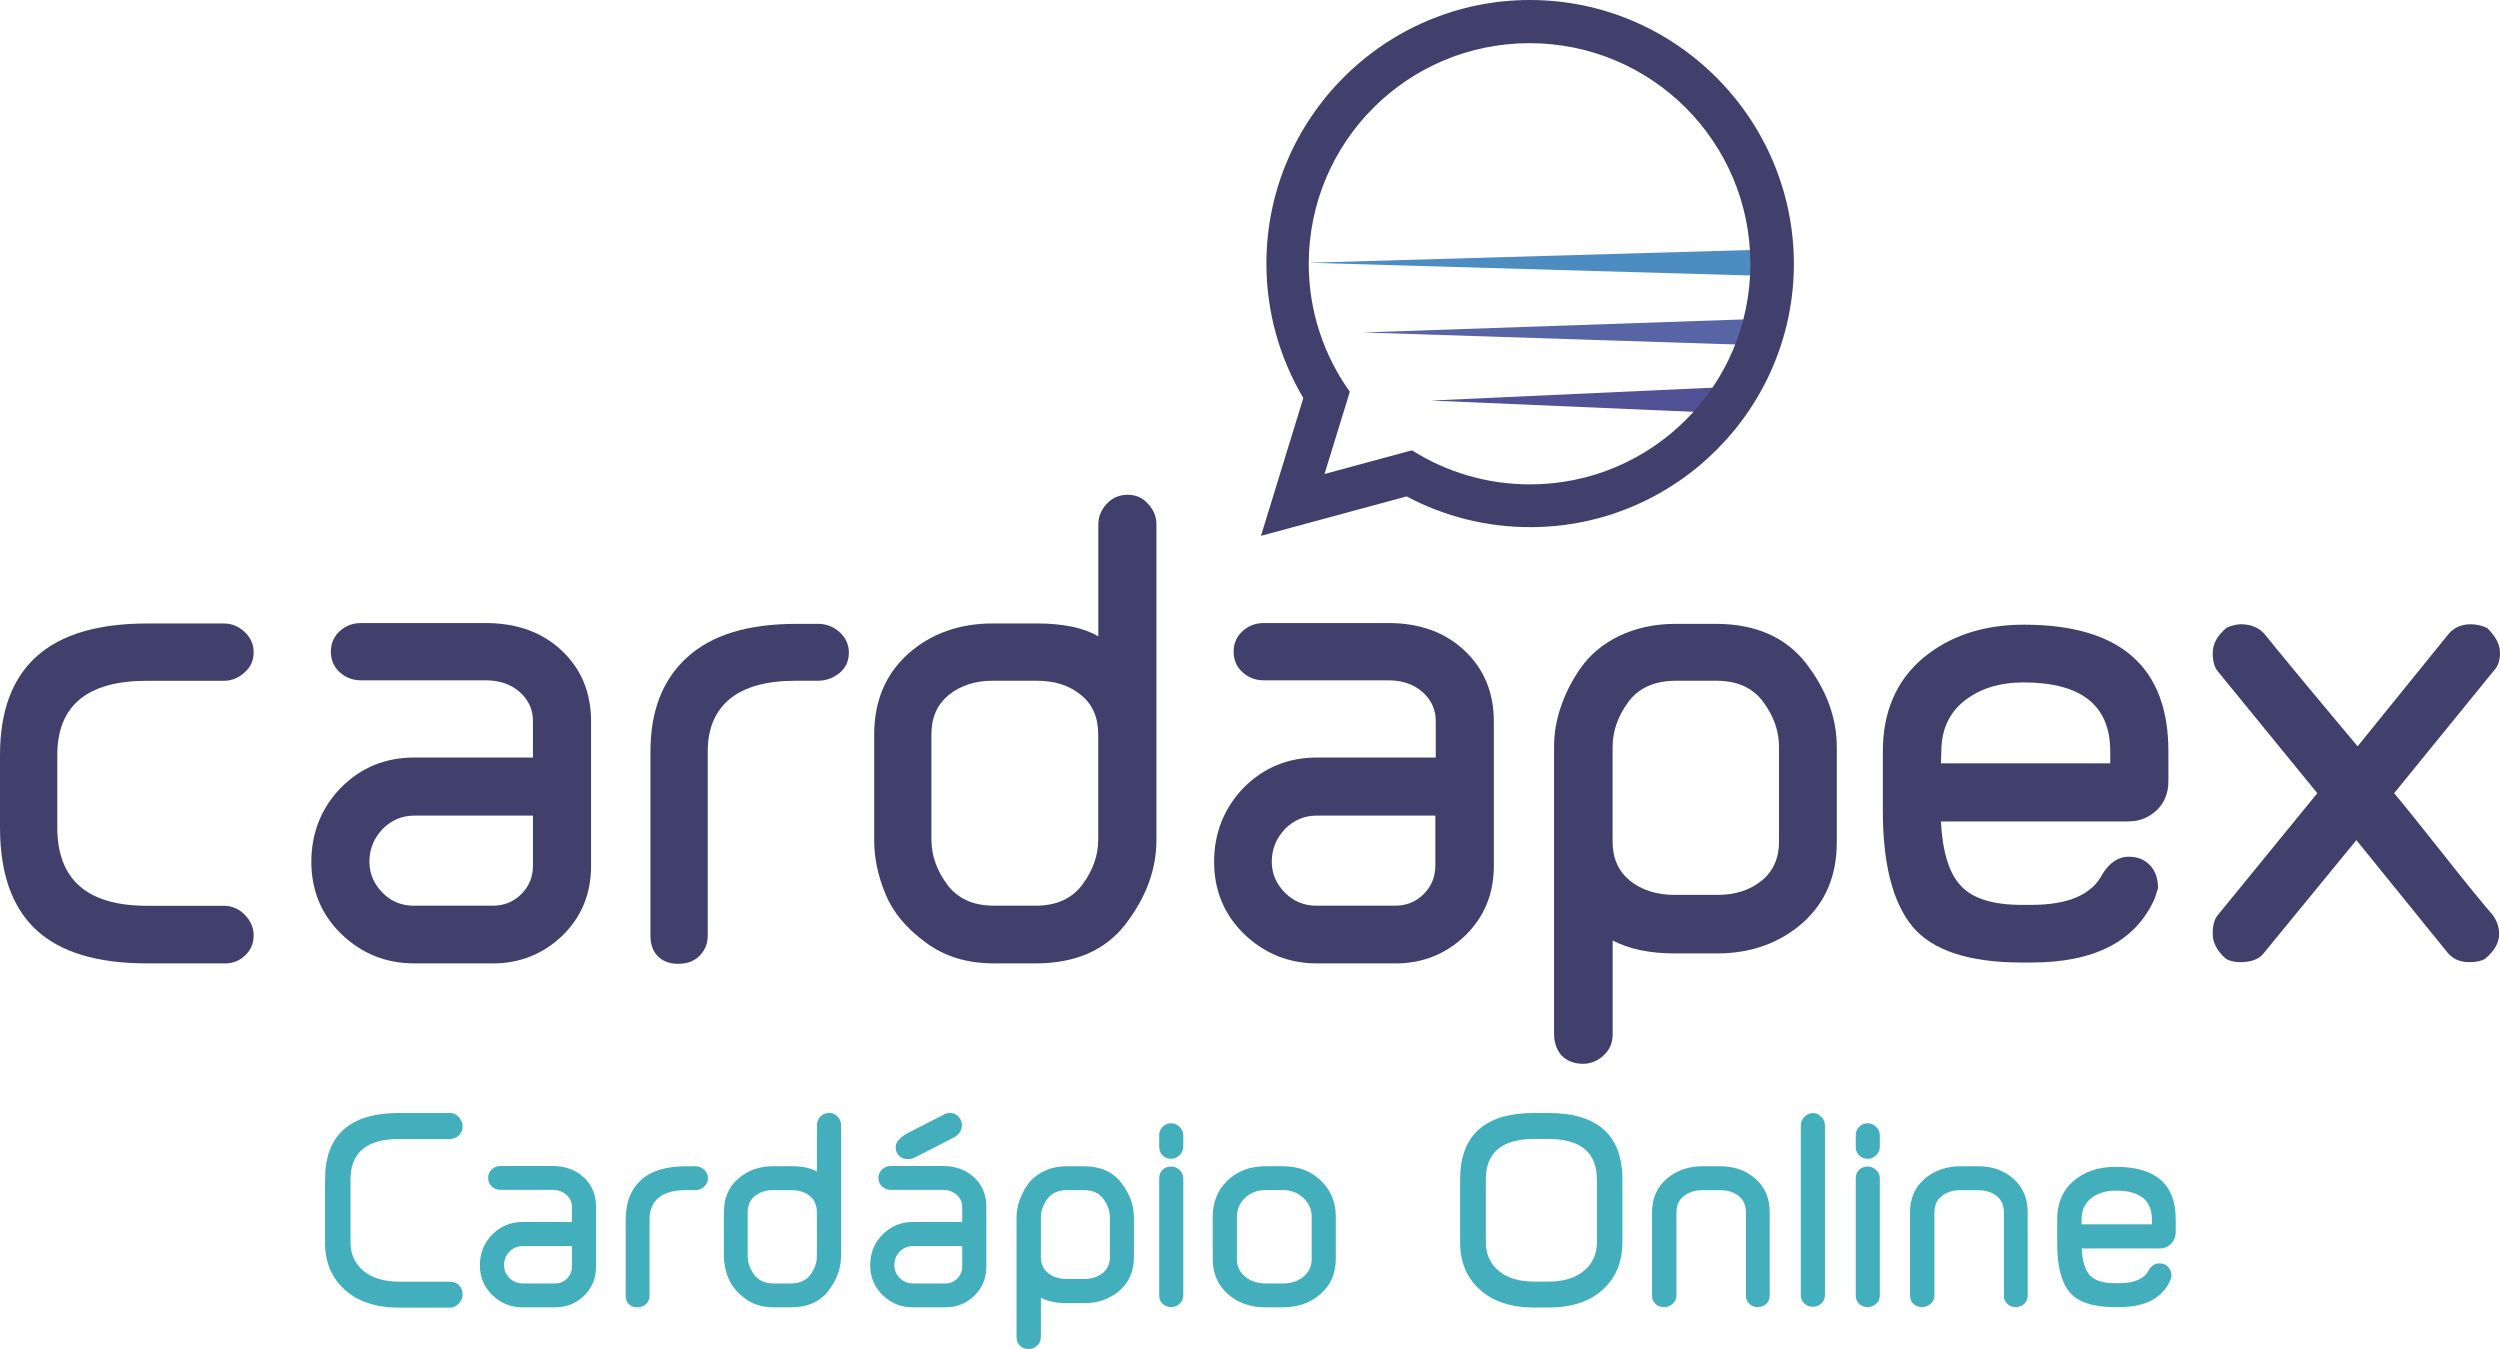
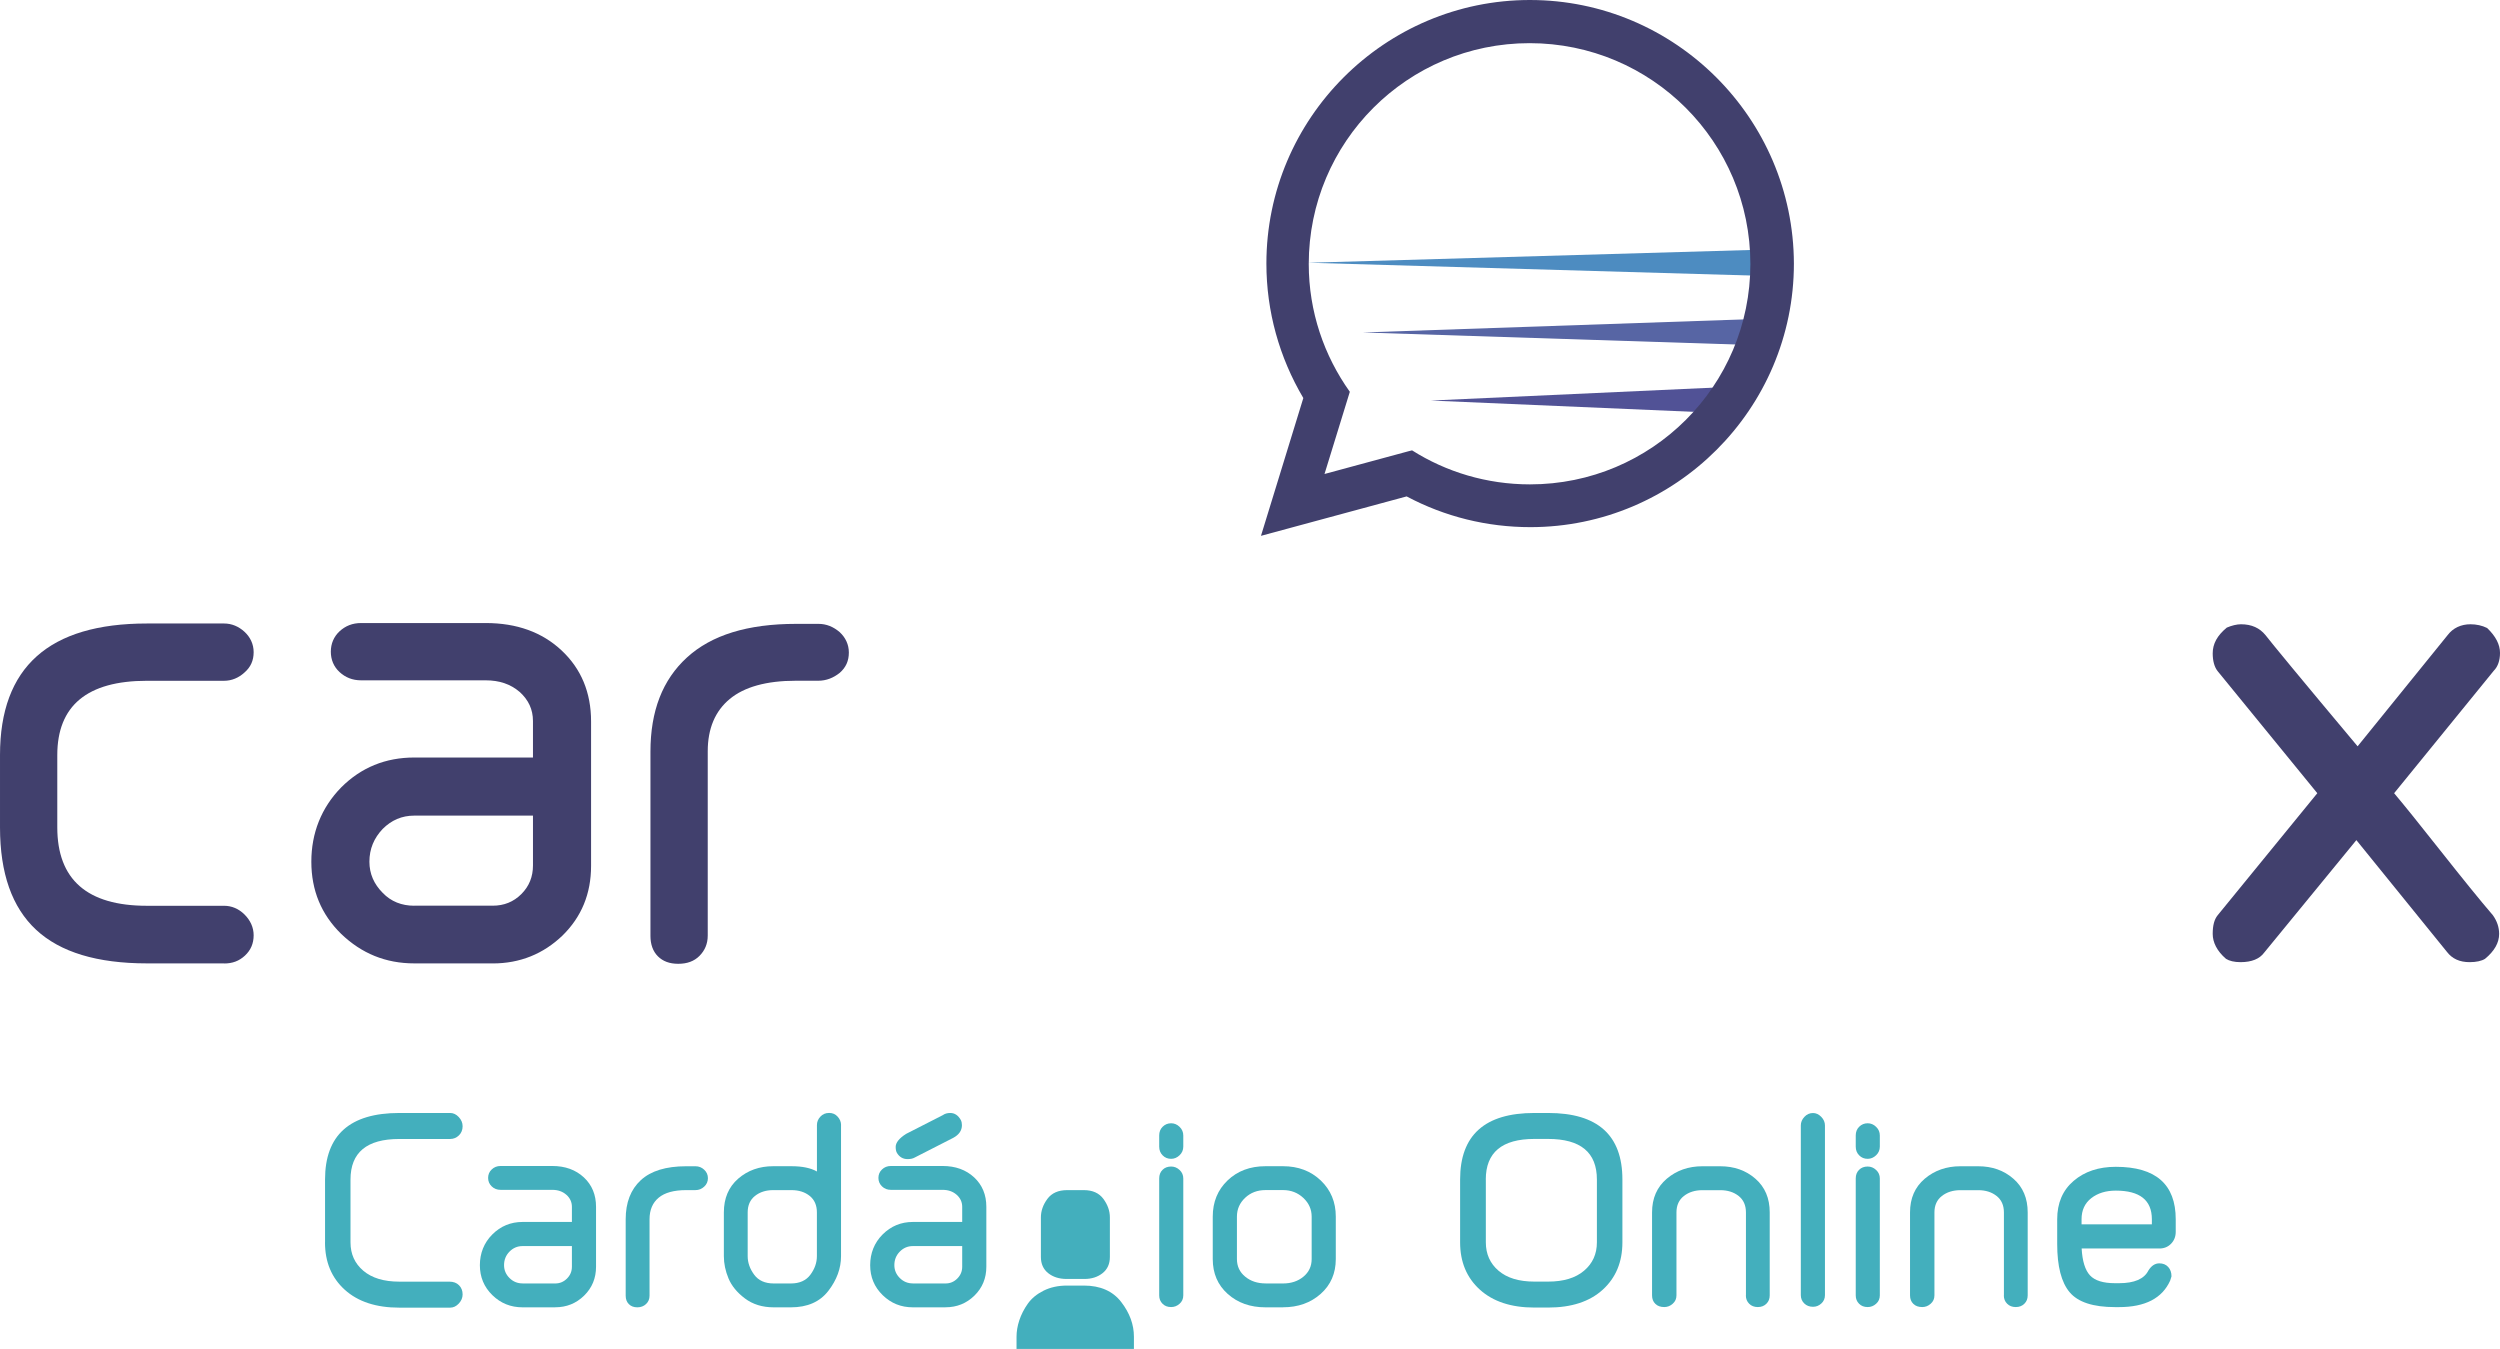
<svg xmlns="http://www.w3.org/2000/svg" id="Camada_2" data-name="Camada 2" viewBox="0 0 549 296.23">
  <defs>
    <style>
      .cls-1 {
        fill: #4d8cc1;
      }

      .cls-1, .cls-2, .cls-3, .cls-4, .cls-5 {
        stroke-width: 0px;
      }

      .cls-2 {
        fill: #5765a4;
      }

      .cls-3 {
        fill: #43afbd;
      }

      .cls-4 {
        fill: #41406d;
      }

      .cls-5 {
        fill: #515296;
      }
    </style>
  </defs>
  <g id="Layer_1" data-name="Layer 1">
    <g>
      <polygon class="cls-1" points="388.39 60.62 287.31 57.7 388.39 54.78 388.39 60.62" />
      <polygon class="cls-2" points="386.93 75.84 299.25 73.01 386.93 70 386.93 75.84" />
      <polygon class="cls-5" points="380.01 90.79 314.2 87.96 380.01 84.95 380.01 90.79" />
      <g>
        <path class="cls-4" d="M335.98,0c-31.9,0-57.88,25.98-57.88,57.88,0,10.48,2.83,20.6,8.11,29.53l-9.3,30.26,31.99-8.66c8.39,4.47,17.68,6.75,27.16,6.75,31.9,0,57.88-25.98,57.88-57.88-.09-31.9-26.07-57.88-57.97-57.88M335.98,106.37c-9.48,0-18.41-2.73-25.89-7.47l-.73.18-18.5,5.01,5.56-18.05c-5.65-7.93-9.02-17.59-9.02-28.07,0-26.8,21.69-48.49,48.49-48.49s48.49,21.69,48.49,48.49-21.69,48.4-48.4,48.4" />
        <path class="cls-4" d="M49.22,211.56h-16.95c-10.94,0-19.05-2.46-24.34-7.38-5.29-4.92-7.93-12.4-7.93-22.51v-15.86c0-19.32,10.76-28.89,32.27-28.89h16.95c1.64,0,3.19.64,4.47,1.82,1.28,1.18,2.01,2.73,2.01,4.47,0,1.82-.64,3.28-2.01,4.47-1.28,1.18-2.83,1.82-4.47,1.82h-16.95c-13.13,0-19.69,5.47-19.69,16.32v15.86c0,11.48,6.56,17.23,19.69,17.23h16.95c1.64,0,3.19.64,4.47,1.91s2.01,2.83,2.01,4.56c0,1.82-.64,3.28-1.91,4.47-1.28,1.18-2.73,1.73-4.56,1.73" />
        <path class="cls-4" d="M108.2,211.56h-17.23c-6.29,0-11.58-2.19-16.04-6.47-4.38-4.28-6.56-9.57-6.56-15.86s2.19-11.85,6.56-16.32c4.38-4.38,9.75-6.56,16.04-6.56h26.07v-8.02c0-2.55-1-4.65-2.92-6.38-2.01-1.73-4.47-2.55-7.47-2.55h-27.35c-1.91,0-3.46-.64-4.74-1.82-1.28-1.18-1.91-2.73-1.91-4.47s.64-3.28,1.91-4.47c1.28-1.18,2.83-1.82,4.74-1.82h27.35c6.84,0,12.4,2.01,16.68,6.02,4.28,4.01,6.47,9.21,6.47,15.59v31.72c0,6.11-2.1,11.21-6.29,15.31-4.19,4.01-9.3,6.11-15.31,6.11M90.97,198.89h17.23c2.46,0,4.56-.82,6.29-2.55,1.73-1.73,2.55-3.83,2.55-6.29v-10.94h-26.07c-2.73,0-5.01,1-6.93,2.92-1.91,2.01-2.92,4.38-2.92,7.2,0,2.64,1,4.92,2.92,6.84,1.82,1.91,4.19,2.83,6.93,2.83" />
        <path class="cls-4" d="M179.66,149.49h-4.92c-6.47,0-11.3,1.37-14.49,4.01-3.19,2.64-4.83,6.47-4.83,11.48v40.47c0,1.82-.64,3.28-1.82,4.47-1.18,1.18-2.73,1.73-4.65,1.73s-3.37-.55-4.47-1.64-1.64-2.64-1.64-4.47v-40.47c0-8.93,2.64-15.77,8.02-20.69,5.38-4.92,13.31-7.38,23.97-7.38h4.92c1.73,0,3.28.64,4.65,1.82,1.28,1.18,2.01,2.73,2.01,4.47,0,1.82-.64,3.28-2.01,4.47-1.37,1.09-2.92,1.73-4.74,1.73" />
-         <path class="cls-4" d="M253.95,115.12v69.37c0,6.47-2.28,12.58-6.75,18.41-4.47,5.83-11.12,8.66-19.78,8.66h-9.11c-6.02,0-11.03-1.55-15.22-4.74-4.19-3.1-7.11-6.65-8.66-10.57-1.64-3.92-2.46-7.84-2.46-11.76v-23.15c0-7.47,2.55-13.4,7.57-17.87,5.01-4.38,11.21-6.56,18.5-6.56h9.66c5.74,0,10.21.91,13.49,2.83v-24.61c0-1.64.64-3.19,1.82-4.47,1.18-1.28,2.73-2.01,4.65-2.01,1.73,0,3.28.64,4.47,2.01,1.18,1.28,1.82,2.73,1.82,4.47M227.69,149.49h-9.66c-3.83,0-7.02,1-9.66,3.1-2.55,2.1-3.83,4.92-3.83,8.66v23.15c0,3.46,1.18,6.75,3.46,9.84,2.28,3.1,5.74,4.65,10.3,4.65h9.11c4.56,0,8.02-1.55,10.3-4.65,2.28-3.1,3.46-6.38,3.46-9.84v-23.15c0-3.74-1.28-6.65-3.83-8.66-2.55-2.1-5.74-3.1-9.66-3.1" />
-         <path class="cls-4" d="M306.45,211.56h-17.23c-6.29,0-11.58-2.19-16.04-6.47-4.38-4.28-6.56-9.57-6.56-15.86s2.19-11.85,6.56-16.32c4.38-4.38,9.75-6.56,16.04-6.56h26.07v-8.02c0-2.55-1-4.65-2.92-6.38-2.01-1.73-4.47-2.55-7.47-2.55h-27.35c-1.91,0-3.46-.64-4.74-1.82-1.28-1.18-1.91-2.73-1.91-4.47s.64-3.28,1.91-4.47c1.28-1.18,2.83-1.82,4.74-1.82h27.35c6.84,0,12.4,2.01,16.68,6.02,4.28,4.01,6.47,9.21,6.47,15.59v31.72c0,6.11-2.1,11.21-6.29,15.31-4.19,4.01-9.3,6.11-15.31,6.11M289.13,198.89h17.23c2.46,0,4.56-.82,6.29-2.55,1.73-1.73,2.55-3.83,2.55-6.29v-10.94h-26.07c-2.73,0-5.01,1-6.93,2.92-1.91,2.01-2.92,4.38-2.92,7.2,0,2.64,1,4.92,2.92,6.84,1.91,1.91,4.28,2.83,6.93,2.83" />
-         <path class="cls-4" d="M341.27,227.15v-63.17c0-2.83.46-5.74,1.46-8.66,1-3.01,2.46-5.92,4.47-8.75,2.01-2.83,4.83-5.2,8.39-6.93,3.65-1.73,7.75-2.64,12.4-2.64h8.84c8.66,0,15.31,2.92,19.78,8.66,4.47,5.83,6.75,11.94,6.75,18.41v20.87c0,7.47-2.55,13.4-7.66,17.87-5.1,4.38-11.3,6.56-18.59,6.56h-9.39c-5.38,0-9.84-.91-13.58-2.83v20.6c0,1.91-.64,3.37-2.01,4.65-1.28,1.18-2.83,1.82-4.47,1.82-2.01,0-3.55-.64-4.74-1.82-1.09-1.28-1.64-2.83-1.64-4.65M367.79,196.52h9.39c3.83,0,7.02-1,9.66-3.1,2.55-2.1,3.83-4.92,3.83-8.57v-20.87c0-3.46-1.18-6.75-3.46-9.84-2.28-3.1-5.74-4.65-10.3-4.65h-8.84c-4.65,0-8.2,1.55-10.48,4.65-2.28,3.1-3.46,6.38-3.46,9.84v20.87c0,3.65,1.28,6.47,3.83,8.57,2.64,2.1,5.92,3.1,9.84,3.1" />
-         <path class="cls-4" d="M467.33,180.39h-41.11c.36,6.75,1.82,11.48,4.47,14.22,2.55,2.73,7.02,4.1,13.31,4.1h2.1c8.11,0,13.31-2.28,15.59-6.75,1.55-2.55,3.55-3.83,5.74-3.83,2.01,0,3.55.64,4.74,1.91,1.18,1.28,1.73,2.92,1.73,5.01l-.73,2.28c-4.19,9.39-13.22,14.04-27.07,14.04h-2.1c-11.58,0-19.6-2.64-23.97-7.84-4.38-5.29-6.56-13.76-6.56-25.52v-13.03c0-8.57,2.92-15.4,8.66-20.33,5.83-4.92,13.22-7.47,22.33-7.47,21.15,0,31.72,9.3,31.72,27.8v6.56c0,2.55-.82,4.65-2.46,6.29-1.82,1.73-3.83,2.55-6.38,2.55M426.22,167.63h37.19v-2.64c0-10.12-6.38-15.13-19.05-15.13-5.29,0-9.57,1.37-12.94,4.01-3.37,2.64-5.1,6.38-5.1,11.12l-.09,2.64Z" />
        <path class="cls-4" d="M517.46,184.49l-20.24,24.7c-1,1.37-2.73,2.1-5.2,2.1-1.37,0-2.46-.27-3.19-.73-2.01-1.73-2.92-3.65-2.92-5.47,0-1.91.36-3.19,1.09-4.1l21.88-26.8-21.88-26.8c-.73-.91-1.09-2.28-1.09-3.92,0-2.1,1-3.92,3.1-5.65,1.09-.46,2.19-.73,3.1-.73,2.37,0,4.1.82,5.38,2.37,1.19,1.55,7.93,9.75,20.24,24.43l19.78-24.43c1.18-1.55,2.92-2.37,5.01-2.37,1.28,0,2.55.27,3.65.82,1.91,1.82,2.83,3.65,2.83,5.47,0,1.64-.46,3.01-1.37,3.92l-21.88,26.89c2.01,2.37,5.38,6.56,10.21,12.67,4.83,6.11,8.66,10.85,11.48,14.13.91,1.28,1.37,2.64,1.37,4.1,0,1.91-1,3.74-3.1,5.47-.73.46-1.91.73-3.37.73-2.19,0-3.83-.73-5.01-2.28l-19.87-24.52Z" />
      </g>
      <g>
        <path class="cls-3" d="M71.38,272.82v-13.8c0-9.74,5.43-14.61,16.3-14.61h11.18c.7,0,1.33.3,1.89.9.56.6.84,1.27.84,2.01,0,.81-.27,1.48-.81,2.01-.54.52-1.18.79-1.92.79h-11.18c-7.14,0-10.71,2.97-10.71,8.91v13.8c0,2.56.94,4.64,2.82,6.23,1.88,1.59,4.51,2.39,7.89,2.39h11c.89,0,1.6.26,2.12.79.52.52.79,1.19.79,2.01,0,.74-.28,1.41-.84,2.01-.56.6-1.19.9-1.89.9h-11.18c-5.09,0-9.07-1.31-11.97-3.93-2.89-2.62-4.34-6.08-4.34-10.39Z" />
        <path class="cls-3" d="M121.92,287.09h-7.16c-2.6,0-4.81-.89-6.64-2.68-1.83-1.79-2.74-3.98-2.74-6.58s.91-4.93,2.74-6.75c1.82-1.82,4.04-2.74,6.64-2.74h10.83v-3.32c0-1.05-.41-1.93-1.22-2.65-.82-.72-1.84-1.08-3.09-1.08h-11.35c-.78,0-1.43-.25-1.95-.76-.52-.5-.79-1.12-.79-1.86s.26-1.36.79-1.86c.52-.5,1.17-.76,1.95-.76h11.35c2.83,0,5.14.84,6.93,2.5,1.79,1.67,2.68,3.82,2.68,6.46v13.16c0,2.52-.87,4.64-2.62,6.35-1.75,1.71-3.86,2.56-6.35,2.56ZM114.76,281.85h7.16c1.01,0,1.87-.36,2.59-1.08s1.08-1.58,1.08-2.59v-4.54h-10.83c-1.13,0-2.09.41-2.88,1.22-.8.82-1.19,1.8-1.19,2.97,0,1.09.4,2.03,1.19,2.82.8.8,1.76,1.19,2.88,1.19Z" />
        <path class="cls-3" d="M152.72,261.35h-2.04c-2.68,0-4.69.55-6.03,1.66-1.34,1.11-2.01,2.69-2.01,4.75v16.77c0,.74-.25,1.35-.76,1.83-.5.48-1.15.73-1.92.73s-1.4-.23-1.86-.7c-.47-.46-.7-1.09-.7-1.86v-16.77c0-3.69,1.11-6.55,3.32-8.59s5.53-3.06,9.96-3.06h2.04c.74,0,1.38.25,1.92.76.54.5.82,1.13.82,1.86s-.27,1.36-.82,1.86c-.54.5-1.18.76-1.92.76Z" />
        <path class="cls-3" d="M184.69,247.09v28.76c0,2.68-.93,5.22-2.79,7.63-1.86,2.41-4.6,3.61-8.21,3.61h-3.78c-2.48,0-4.59-.65-6.32-1.95-1.73-1.3-2.93-2.77-3.61-4.4-.68-1.63-1.02-3.26-1.02-4.89v-9.61c0-3.11,1.05-5.57,3.14-7.4,2.1-1.82,4.66-2.74,7.69-2.74h4.02c2.37,0,4.23.39,5.59,1.16v-10.19c0-.7.25-1.32.76-1.86.5-.54,1.14-.81,1.92-.81s1.36.27,1.86.81c.5.54.76,1.17.76,1.86ZM173.8,261.35h-4.02c-1.59,0-2.92.43-3.99,1.28-1.07.85-1.6,2.06-1.6,3.61v9.61c0,1.44.48,2.79,1.43,4.08.95,1.28,2.38,1.92,4.28,1.92h3.78c1.9,0,3.33-.64,4.28-1.92.95-1.28,1.43-2.64,1.43-4.08v-9.61c0-1.55-.52-2.76-1.57-3.61-1.05-.85-2.39-1.28-4.02-1.28Z" />
        <path class="cls-3" d="M207.63,287.09h-7.16c-2.6,0-4.81-.89-6.64-2.68-1.83-1.79-2.74-3.98-2.74-6.58s.91-4.93,2.74-6.75c1.82-1.82,4.04-2.74,6.64-2.74h10.83v-3.32c0-1.05-.41-1.93-1.22-2.65-.82-.72-1.84-1.08-3.09-1.08h-11.35c-.78,0-1.43-.25-1.95-.76-.52-.5-.79-1.12-.79-1.86s.26-1.36.79-1.86c.52-.5,1.17-.76,1.95-.76h11.35c2.83,0,5.14.84,6.93,2.5,1.79,1.67,2.68,3.82,2.68,6.46v13.16c0,2.52-.87,4.64-2.62,6.35-1.75,1.71-3.86,2.56-6.35,2.56ZM200.47,281.85h7.16c1.01,0,1.87-.36,2.59-1.08s1.08-1.58,1.08-2.59v-4.54h-10.83c-1.13,0-2.09.41-2.88,1.22-.8.82-1.19,1.8-1.19,2.97,0,1.09.4,2.03,1.19,2.82.8.8,1.76,1.19,2.88,1.19ZM209.32,249.88l-8.44,4.31c-.39.23-.91.35-1.57.35-1.01,0-1.79-.45-2.33-1.34-.19-.31-.29-.76-.29-1.34,0-.93.76-1.88,2.27-2.85l8.09-4.13c.43-.31.97-.47,1.63-.47.97,0,1.75.52,2.33,1.57.15.31.23.68.23,1.11,0,1.17-.64,2.1-1.92,2.79Z" />
-         <path class="cls-3" d="M223.23,293.55v-26.2c0-1.16.2-2.37.61-3.61.41-1.24,1.03-2.46,1.86-3.64.83-1.18,2-2.14,3.49-2.88,1.49-.74,3.21-1.11,5.15-1.11h3.67c3.61,0,6.35,1.2,8.21,3.61,1.86,2.41,2.79,4.95,2.79,7.63v8.68c0,3.11-1.06,5.57-3.17,7.4-2.12,1.83-4.69,2.74-7.71,2.74h-3.9c-2.21,0-4.1-.39-5.65-1.16v8.56c0,.78-.27,1.42-.81,1.92-.54.5-1.16.76-1.86.76-.82,0-1.47-.25-1.95-.76-.49-.5-.73-1.15-.73-1.92ZM234.24,280.86h3.9c1.59,0,2.92-.43,3.99-1.28,1.07-.85,1.6-2.04,1.6-3.55v-8.68c0-1.44-.48-2.79-1.43-4.08-.95-1.28-2.38-1.92-4.28-1.92h-3.67c-1.94,0-3.39.64-4.34,1.92-.95,1.28-1.43,2.64-1.43,4.08v8.68c0,1.51.53,2.7,1.6,3.55,1.07.85,2.42,1.28,4.05,1.28Z" />
+         <path class="cls-3" d="M223.23,293.55c0-1.16.2-2.37.61-3.61.41-1.24,1.03-2.46,1.86-3.64.83-1.18,2-2.14,3.49-2.88,1.49-.74,3.21-1.11,5.15-1.11h3.67c3.61,0,6.35,1.2,8.21,3.61,1.86,2.41,2.79,4.95,2.79,7.63v8.68c0,3.11-1.06,5.57-3.17,7.4-2.12,1.83-4.69,2.74-7.71,2.74h-3.9c-2.21,0-4.1-.39-5.65-1.16v8.56c0,.78-.27,1.42-.81,1.92-.54.5-1.16.76-1.86.76-.82,0-1.47-.25-1.95-.76-.49-.5-.73-1.15-.73-1.92ZM234.24,280.86h3.9c1.59,0,2.92-.43,3.99-1.28,1.07-.85,1.6-2.04,1.6-3.55v-8.68c0-1.44-.48-2.79-1.43-4.08-.95-1.28-2.38-1.92-4.28-1.92h-3.67c-1.94,0-3.39.64-4.34,1.92-.95,1.28-1.43,2.64-1.43,4.08v8.68c0,1.51.53,2.7,1.6,3.55,1.07.85,2.42,1.28,4.05,1.28Z" />
        <path class="cls-3" d="M254.56,251.8v-2.45c0-.78.25-1.42.76-1.92s1.13-.76,1.86-.76c.7,0,1.32.26,1.86.79.54.52.81,1.16.81,1.89v2.45c0,.74-.27,1.37-.81,1.89-.54.52-1.16.79-1.86.79-.74,0-1.36-.25-1.86-.76-.5-.5-.76-1.14-.76-1.92ZM254.56,284.47v-25.68c0-.78.24-1.41.73-1.89.48-.49,1.12-.73,1.89-.73.7,0,1.32.25,1.86.76.54.5.81,1.13.81,1.86v25.68c0,.74-.27,1.35-.81,1.83-.54.49-1.16.73-1.86.73-.78,0-1.41-.24-1.89-.73-.49-.48-.73-1.1-.73-1.83Z" />
        <path class="cls-3" d="M281.75,287.09h-3.84c-3.34,0-6.1-.98-8.3-2.94-2.19-1.96-3.29-4.51-3.29-7.66v-9.32c0-3.22,1.09-5.87,3.26-7.95,2.17-2.08,4.95-3.12,8.33-3.12h3.84c3.34,0,6.1,1.05,8.3,3.14,2.19,2.1,3.29,4.74,3.29,7.92v9.32c0,3.14-1.11,5.7-3.32,7.66-2.21,1.96-4.97,2.94-8.27,2.94ZM277.91,281.85h3.84c1.79,0,3.28-.5,4.48-1.49,1.2-.99,1.81-2.28,1.81-3.87v-9.32c0-1.59-.61-2.96-1.83-4.11-1.22-1.14-2.71-1.72-4.45-1.72h-3.84c-1.79,0-3.28.56-4.48,1.69-1.2,1.13-1.81,2.5-1.81,4.13v9.32c0,1.59.6,2.88,1.81,3.87,1.2.99,2.7,1.49,4.48,1.49Z" />
        <path class="cls-3" d="M336.95,244.41h3.03c10.87,0,16.3,4.87,16.3,14.61v13.8c0,4.31-1.44,7.77-4.31,10.39-2.87,2.62-6.87,3.93-11.99,3.93h-3.03c-5.09,0-9.07-1.31-11.97-3.93-2.89-2.62-4.34-6.08-4.34-10.39v-13.8c0-9.74,5.43-14.61,16.3-14.61ZM326.29,259.02v13.8c0,2.56.93,4.64,2.79,6.23s4.48,2.39,7.86,2.39h3.03c3.38,0,6.01-.79,7.89-2.39,1.88-1.59,2.82-3.67,2.82-6.23v-13.8c0-5.94-3.57-8.91-10.71-8.91h-3.03c-7.1,0-10.66,2.97-10.66,8.91Z" />
        <path class="cls-3" d="M383.41,284.47v-18.22c0-1.55-.53-2.76-1.6-3.61-1.07-.85-2.42-1.28-4.05-1.28h-3.9c-1.63,0-2.99.43-4.08,1.28-1.09.85-1.63,2.06-1.63,3.61v18.22c0,.74-.27,1.35-.82,1.83-.54.49-1.16.73-1.86.73-.82,0-1.47-.23-1.95-.7-.49-.47-.73-1.09-.73-1.86v-18.22c0-3.11,1.08-5.57,3.23-7.4,2.15-1.82,4.76-2.74,7.83-2.74h3.9c3.07,0,5.65.91,7.74,2.74,2.1,1.83,3.14,4.29,3.14,7.4v18.22c0,.74-.24,1.35-.73,1.83-.49.49-1.12.73-1.89.73s-1.41-.24-1.89-.73c-.49-.48-.73-1.1-.73-1.83Z" />
        <path class="cls-3" d="M395.46,284.41v-37.26c0-.7.26-1.33.79-1.89.52-.56,1.15-.84,1.89-.84.66,0,1.26.28,1.81.84.54.56.81,1.19.81,1.89v37.26c0,.74-.26,1.35-.79,1.83-.52.49-1.14.73-1.83.73-.78,0-1.42-.24-1.92-.73-.5-.48-.76-1.1-.76-1.83Z" />
        <path class="cls-3" d="M407.52,251.8v-2.45c0-.78.25-1.42.76-1.92s1.13-.76,1.86-.76c.7,0,1.32.26,1.86.79.54.52.81,1.16.81,1.89v2.45c0,.74-.27,1.37-.81,1.89-.54.52-1.16.79-1.86.79-.74,0-1.36-.25-1.86-.76-.5-.5-.76-1.14-.76-1.92ZM407.52,284.47v-25.68c0-.78.24-1.41.73-1.89.48-.49,1.12-.73,1.89-.73.7,0,1.32.25,1.86.76.54.5.81,1.13.81,1.86v25.68c0,.74-.27,1.35-.81,1.83-.54.49-1.16.73-1.86.73-.78,0-1.41-.24-1.89-.73-.49-.48-.73-1.1-.73-1.83Z" />
        <path class="cls-3" d="M440.06,284.47v-18.22c0-1.55-.53-2.76-1.6-3.61-1.07-.85-2.42-1.28-4.05-1.28h-3.9c-1.63,0-2.99.43-4.08,1.28-1.09.85-1.63,2.06-1.63,3.61v18.22c0,.74-.27,1.35-.82,1.83-.54.49-1.16.73-1.86.73-.82,0-1.47-.23-1.95-.7-.49-.47-.73-1.09-.73-1.86v-18.22c0-3.11,1.08-5.57,3.23-7.4,2.15-1.82,4.76-2.74,7.83-2.74h3.9c3.07,0,5.65.91,7.74,2.74,2.1,1.83,3.14,4.29,3.14,7.4v18.22c0,.74-.24,1.35-.73,1.83-.49.49-1.12.73-1.89.73s-1.41-.24-1.89-.73c-.49-.48-.73-1.1-.73-1.83Z" />
        <path class="cls-3" d="M474.19,274.16h-17.06c.15,2.79.77,4.77,1.83,5.91,1.07,1.15,2.9,1.72,5.5,1.72h.87c3.38,0,5.53-.93,6.46-2.79.66-1.05,1.46-1.57,2.39-1.57.81,0,1.46.26,1.95.79.48.52.73,1.21.73,2.07l-.29.93c-1.75,3.88-5.49,5.82-11.24,5.82h-.87c-4.81,0-8.13-1.09-9.96-3.26-1.83-2.17-2.74-5.71-2.74-10.6v-5.42c0-3.57,1.2-6.38,3.61-8.44,2.41-2.06,5.49-3.09,9.26-3.09,8.77,0,13.16,3.84,13.16,11.53v2.74c0,1.05-.34,1.92-1.02,2.62-.68.7-1.54,1.05-2.59,1.05ZM457.12,268.86h15.43v-1.11c0-4.19-2.64-6.29-7.92-6.29-2.17,0-3.97.55-5.39,1.66-1.42,1.11-2.13,2.65-2.13,4.63v1.11Z" />
      </g>
    </g>
  </g>
</svg>